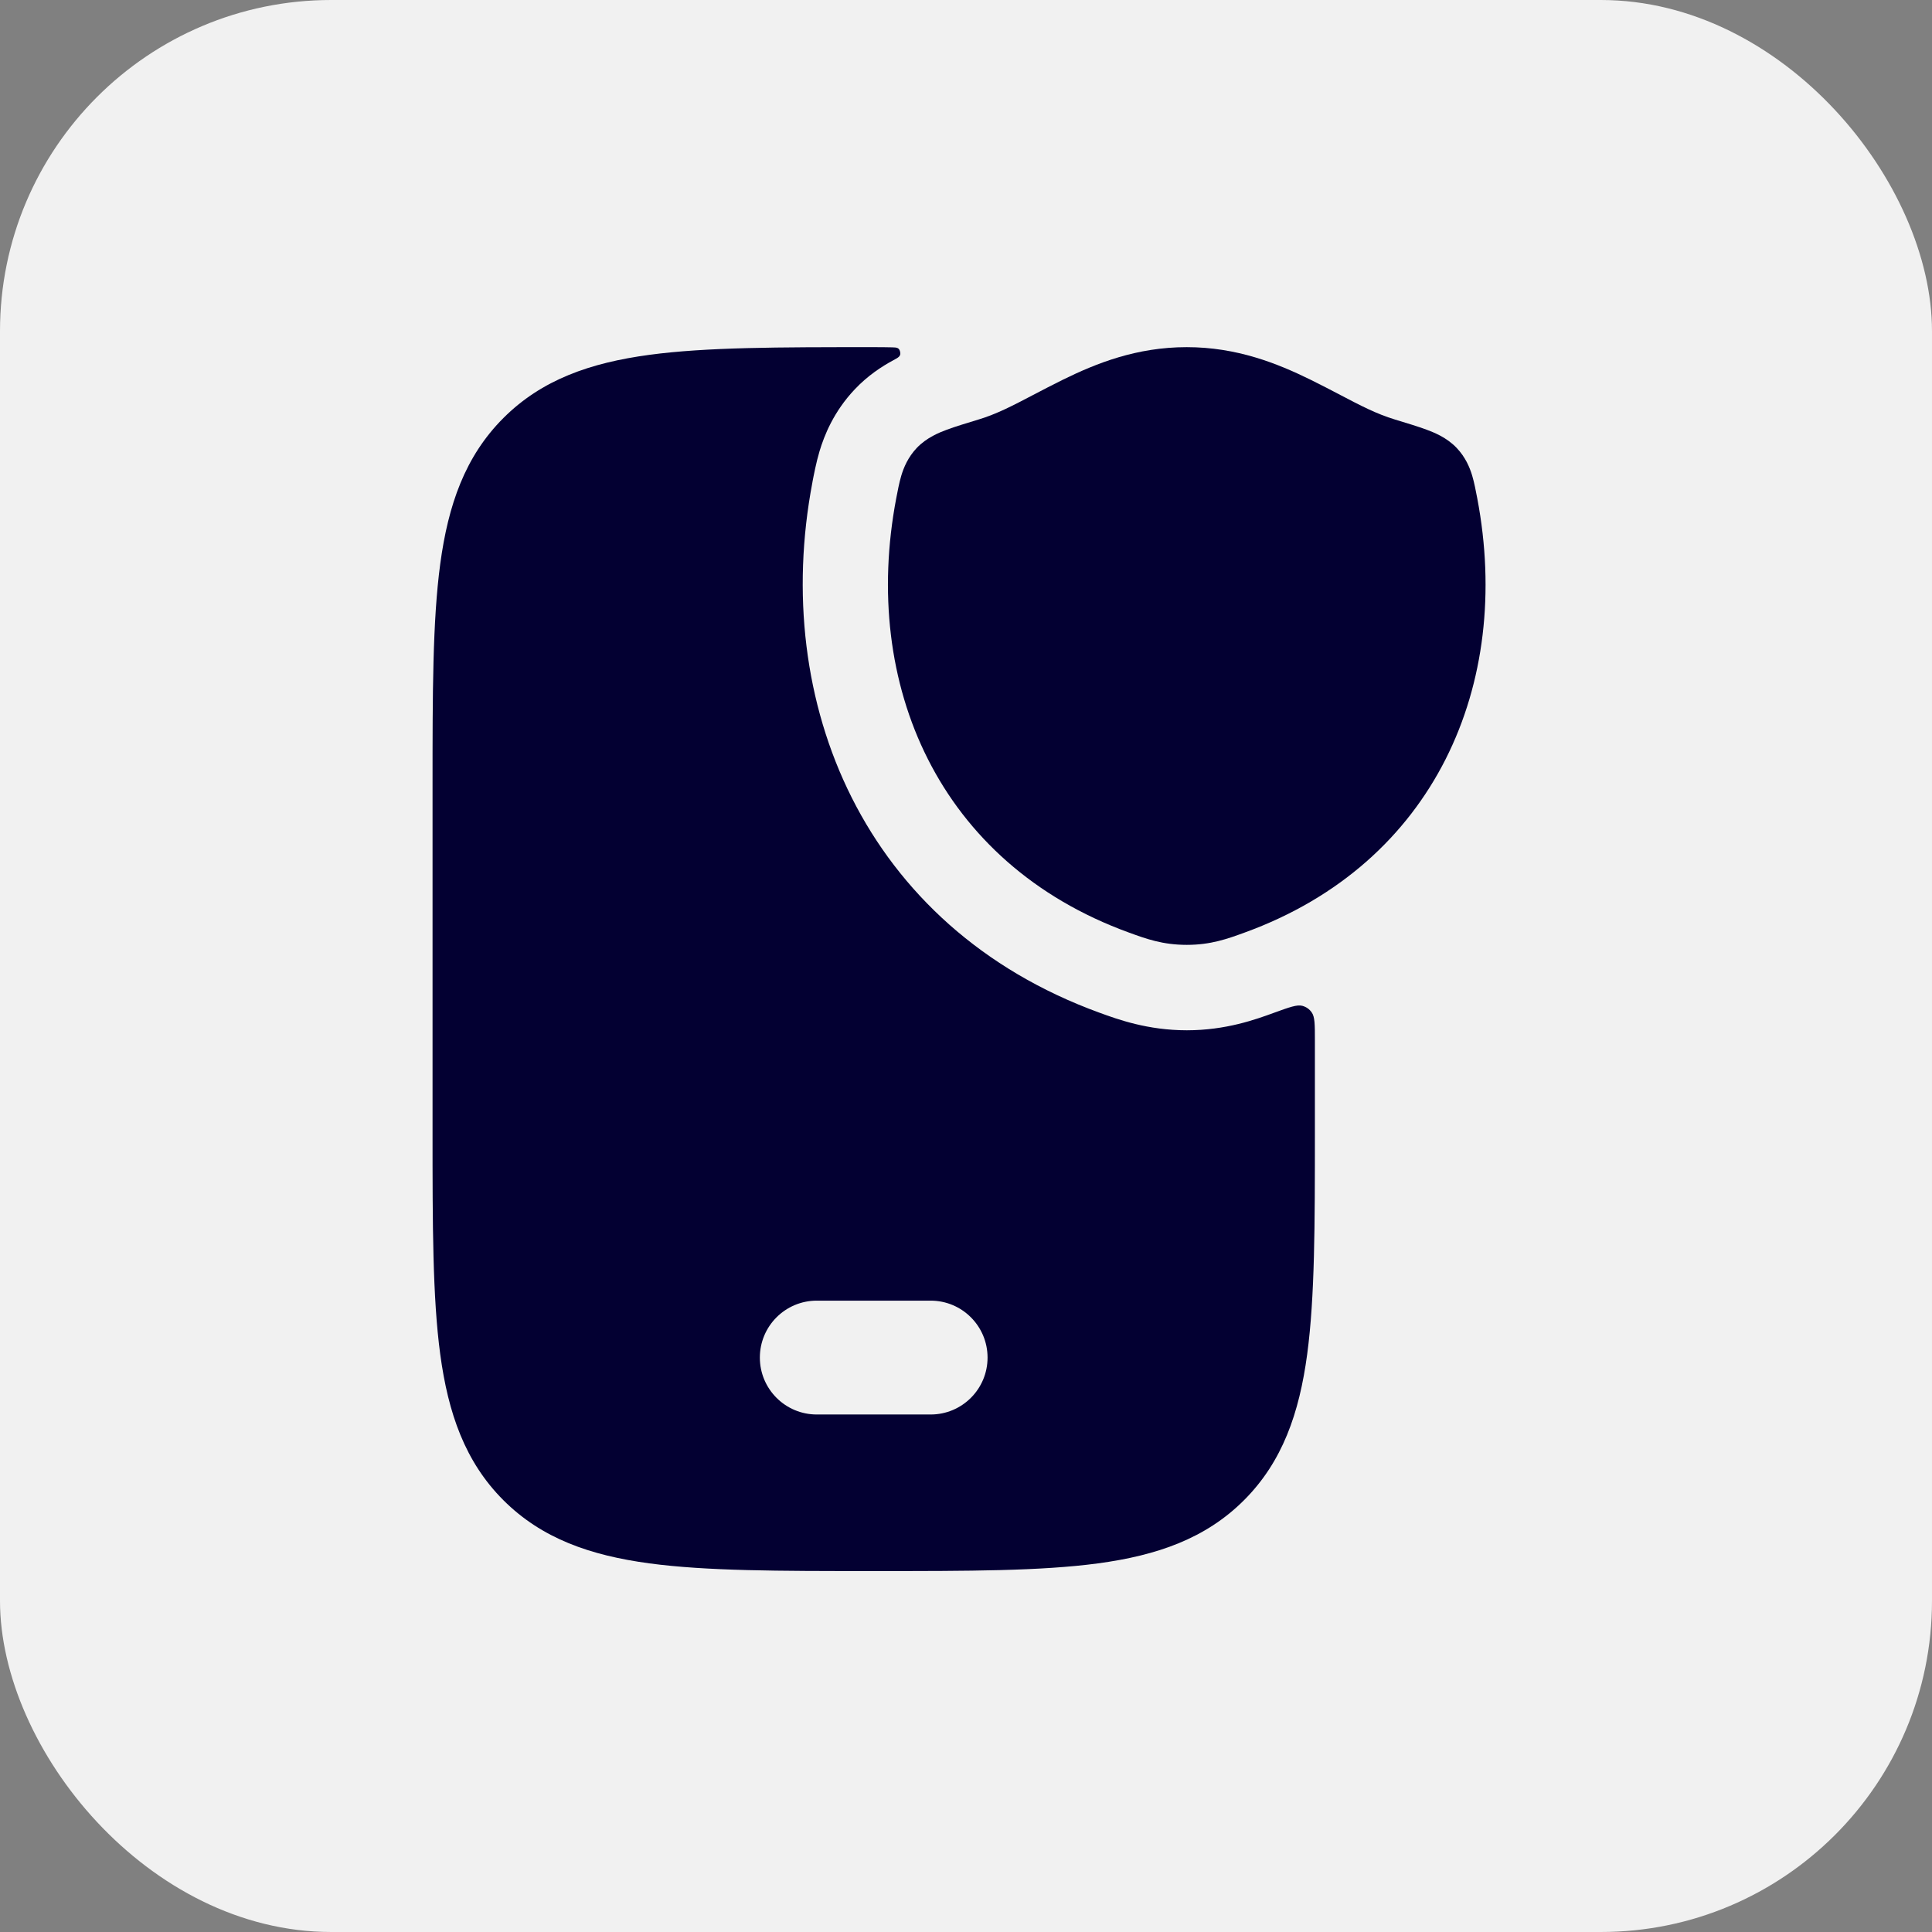
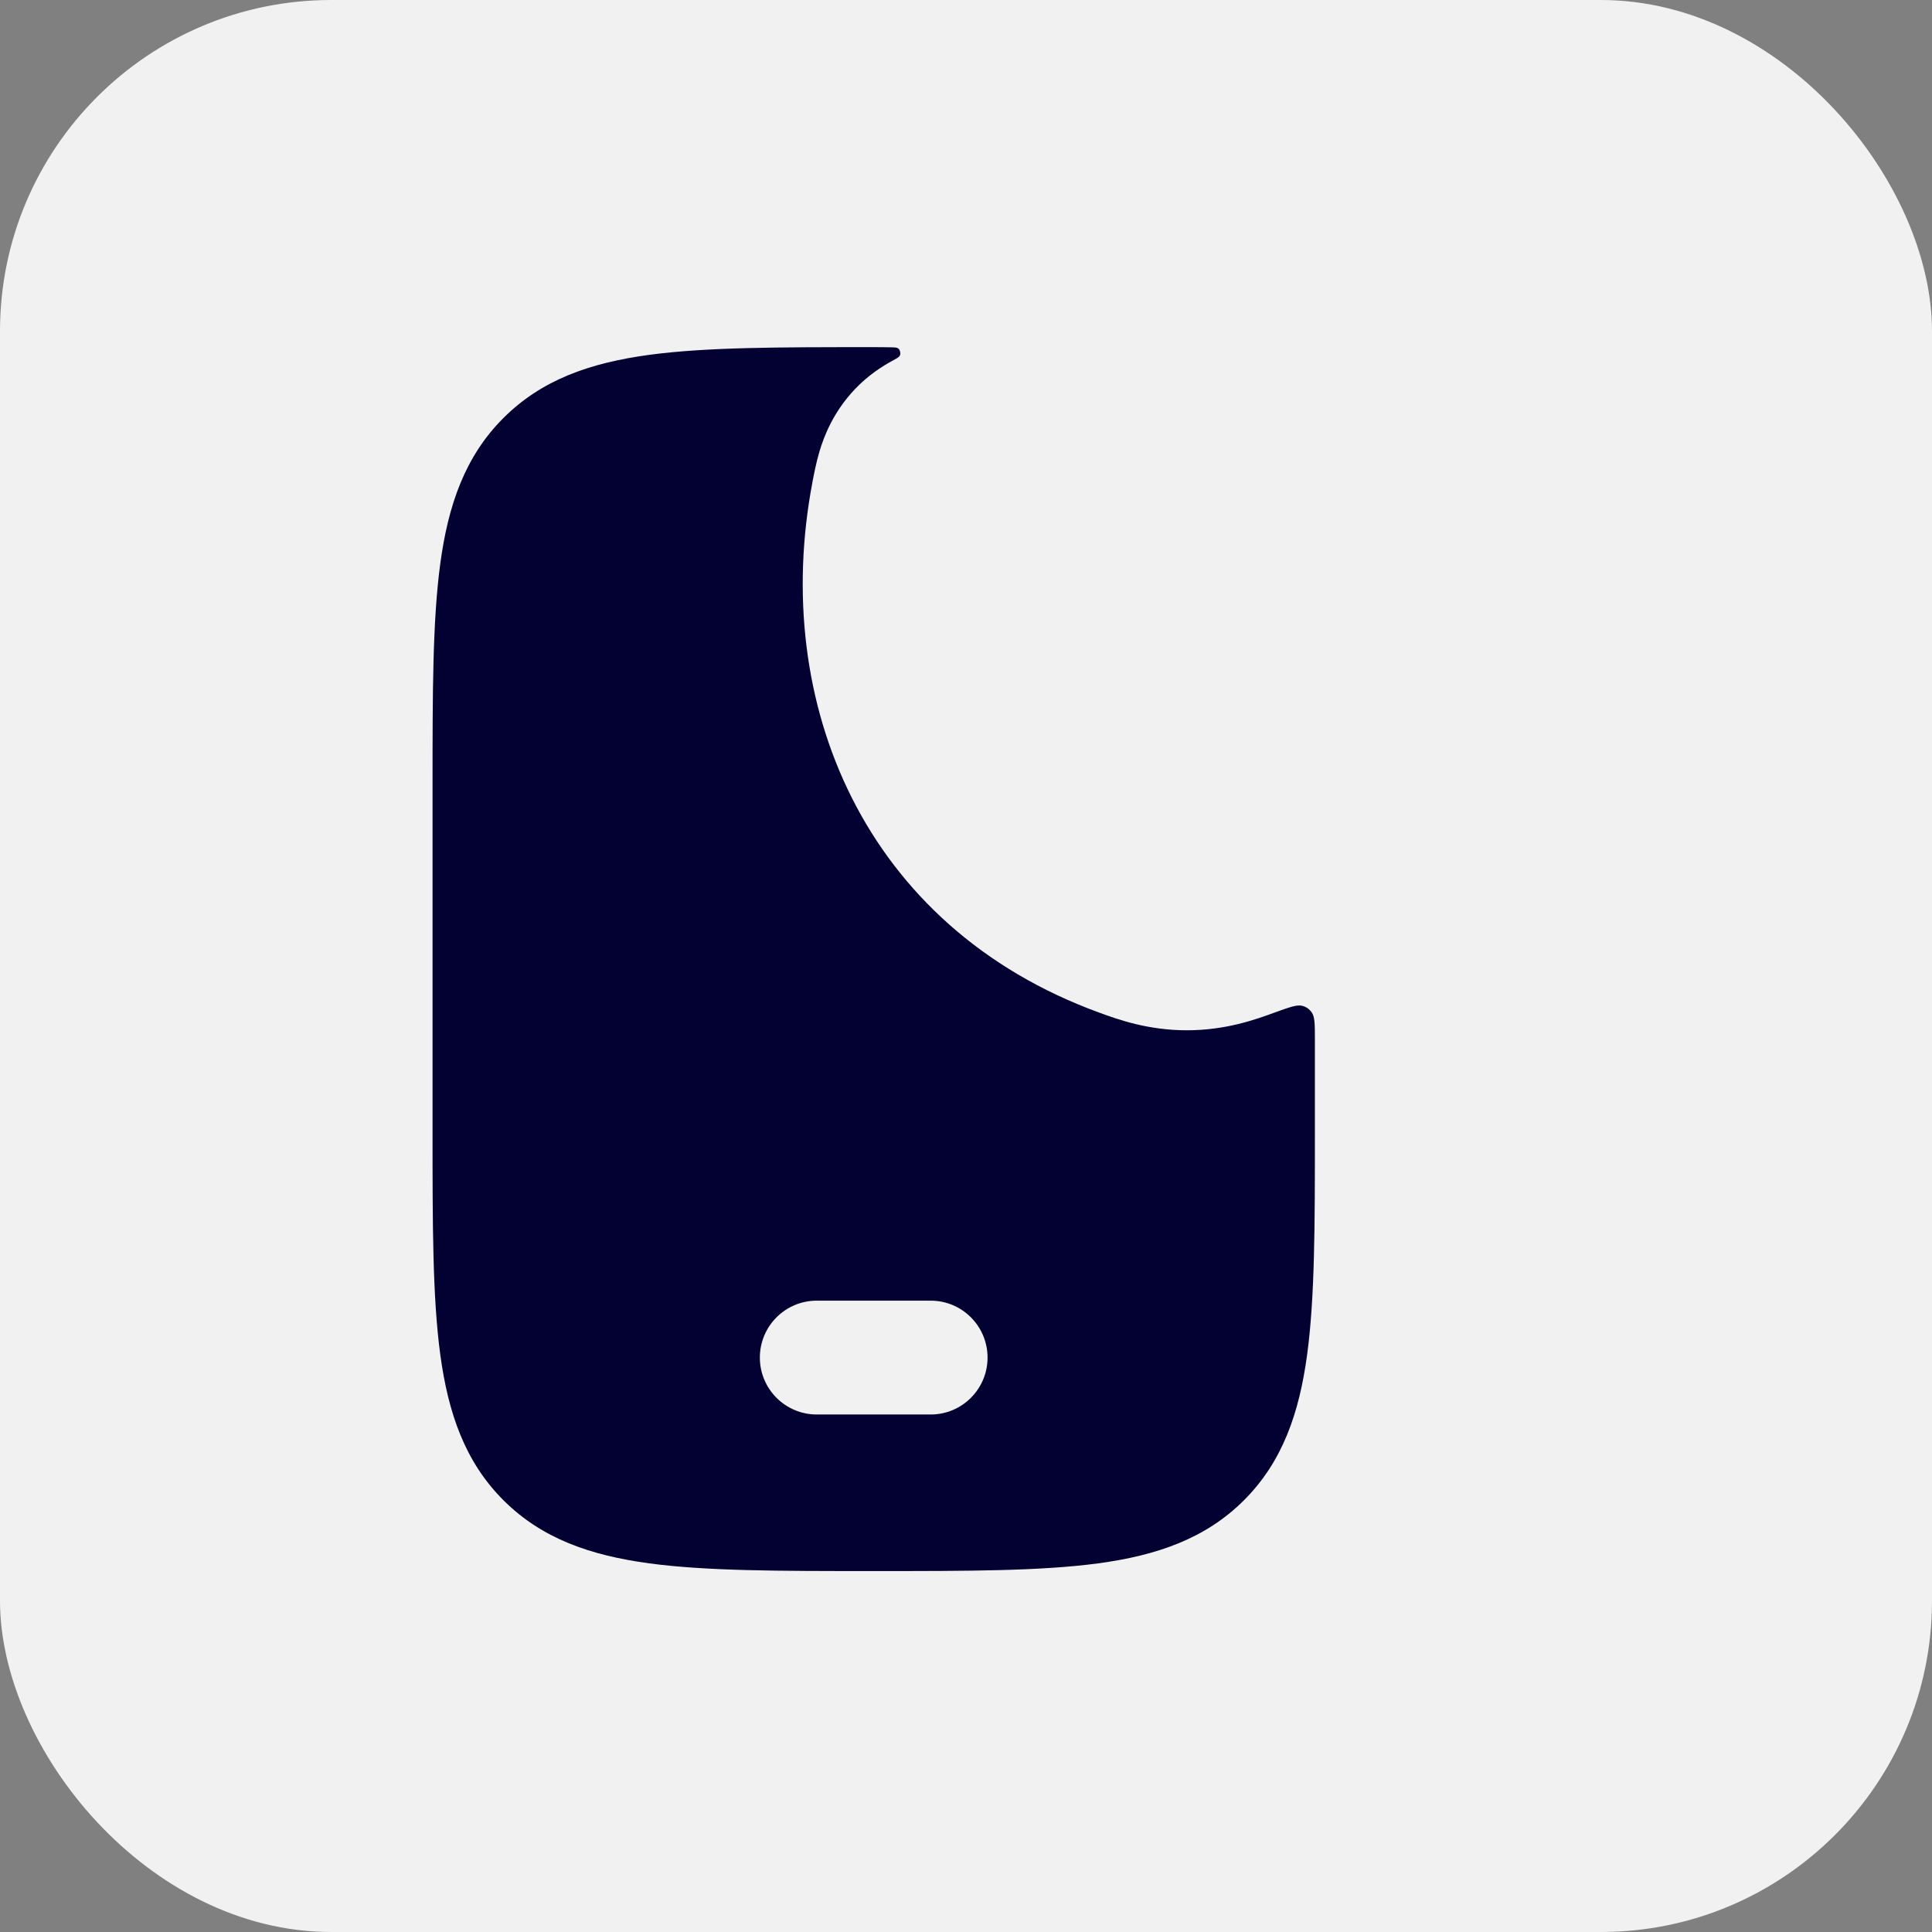
<svg xmlns="http://www.w3.org/2000/svg" width="70" height="70" viewBox="0 0 70 70" fill="none">
  <rect x="0" y="0" width="70" height="70" fill="#808080" stroke="none" />
  <rect width="70" height="70" rx="12" fill="#F1F1F1" />
  <path d="M32.325 12.585C32.493 12.59 32.577 12.593 32.613 12.747C32.649 12.901 32.557 12.951 32.373 13.049C31.947 13.276 31.435 13.614 30.972 14.104C30.198 14.92 29.861 15.792 29.694 16.346C29.572 16.754 29.482 17.227 29.44 17.446L29.434 17.483C27.923 25.444 31.29 33.584 39.841 36.694C40.502 36.935 41.581 37.329 43.002 37.329C44.422 37.329 45.502 36.935 46.162 36.694C46.719 36.492 46.998 36.39 47.19 36.444C47.331 36.484 47.439 36.56 47.524 36.679C47.641 36.84 47.641 37.122 47.641 37.684V41.053C47.641 44.358 47.64 46.996 47.362 49.065C47.075 51.202 46.466 52.962 45.073 54.355C43.681 55.747 41.92 56.356 39.783 56.644C37.714 56.922 35.077 56.922 31.771 56.922H31.541C28.236 56.922 25.598 56.922 23.529 56.644C21.392 56.356 19.632 55.747 18.239 54.355C16.847 52.962 16.238 51.202 15.95 49.065C15.672 46.996 15.672 44.358 15.672 41.053V28.447C15.672 25.142 15.672 22.504 15.95 20.436C16.238 18.298 16.847 16.538 18.239 15.146C19.632 13.753 21.392 13.144 23.529 12.856C25.598 12.578 28.236 12.578 31.541 12.578C31.851 12.578 32.111 12.578 32.325 12.585ZM29.594 47.125C28.455 47.125 27.531 48.048 27.531 49.188C27.531 50.327 28.455 51.25 29.594 51.25H33.719C34.858 51.25 35.781 50.327 35.781 49.188C35.781 48.048 34.858 47.125 33.719 47.125H29.594Z" fill="#030032" />
-   <path d="M38.508 13.759C39.717 13.165 41.179 12.578 42.996 12.578C44.813 12.578 46.277 13.165 47.486 13.759C47.887 13.957 48.239 14.141 48.563 14.311L48.563 14.311C49.292 14.693 49.875 14.999 50.545 15.201C50.966 15.329 51.392 15.458 51.69 15.569C51.95 15.666 52.418 15.849 52.779 16.23C53.099 16.568 53.252 16.939 53.341 17.235C53.415 17.482 53.478 17.815 53.525 18.06C54.804 24.797 51.989 31.281 45.102 33.786C44.469 34.017 43.871 34.234 43 34.234C42.128 34.234 41.53 34.017 40.897 33.786C34.01 31.281 31.193 24.797 32.471 18.06C32.518 17.815 32.581 17.482 32.655 17.235C32.744 16.939 32.897 16.568 33.216 16.23C33.577 15.849 34.046 15.666 34.306 15.569C34.603 15.458 35.03 15.329 35.45 15.201C36.12 14.999 36.702 14.693 37.431 14.311C37.755 14.142 38.106 13.957 38.508 13.759Z" fill="#030032" />
</svg>